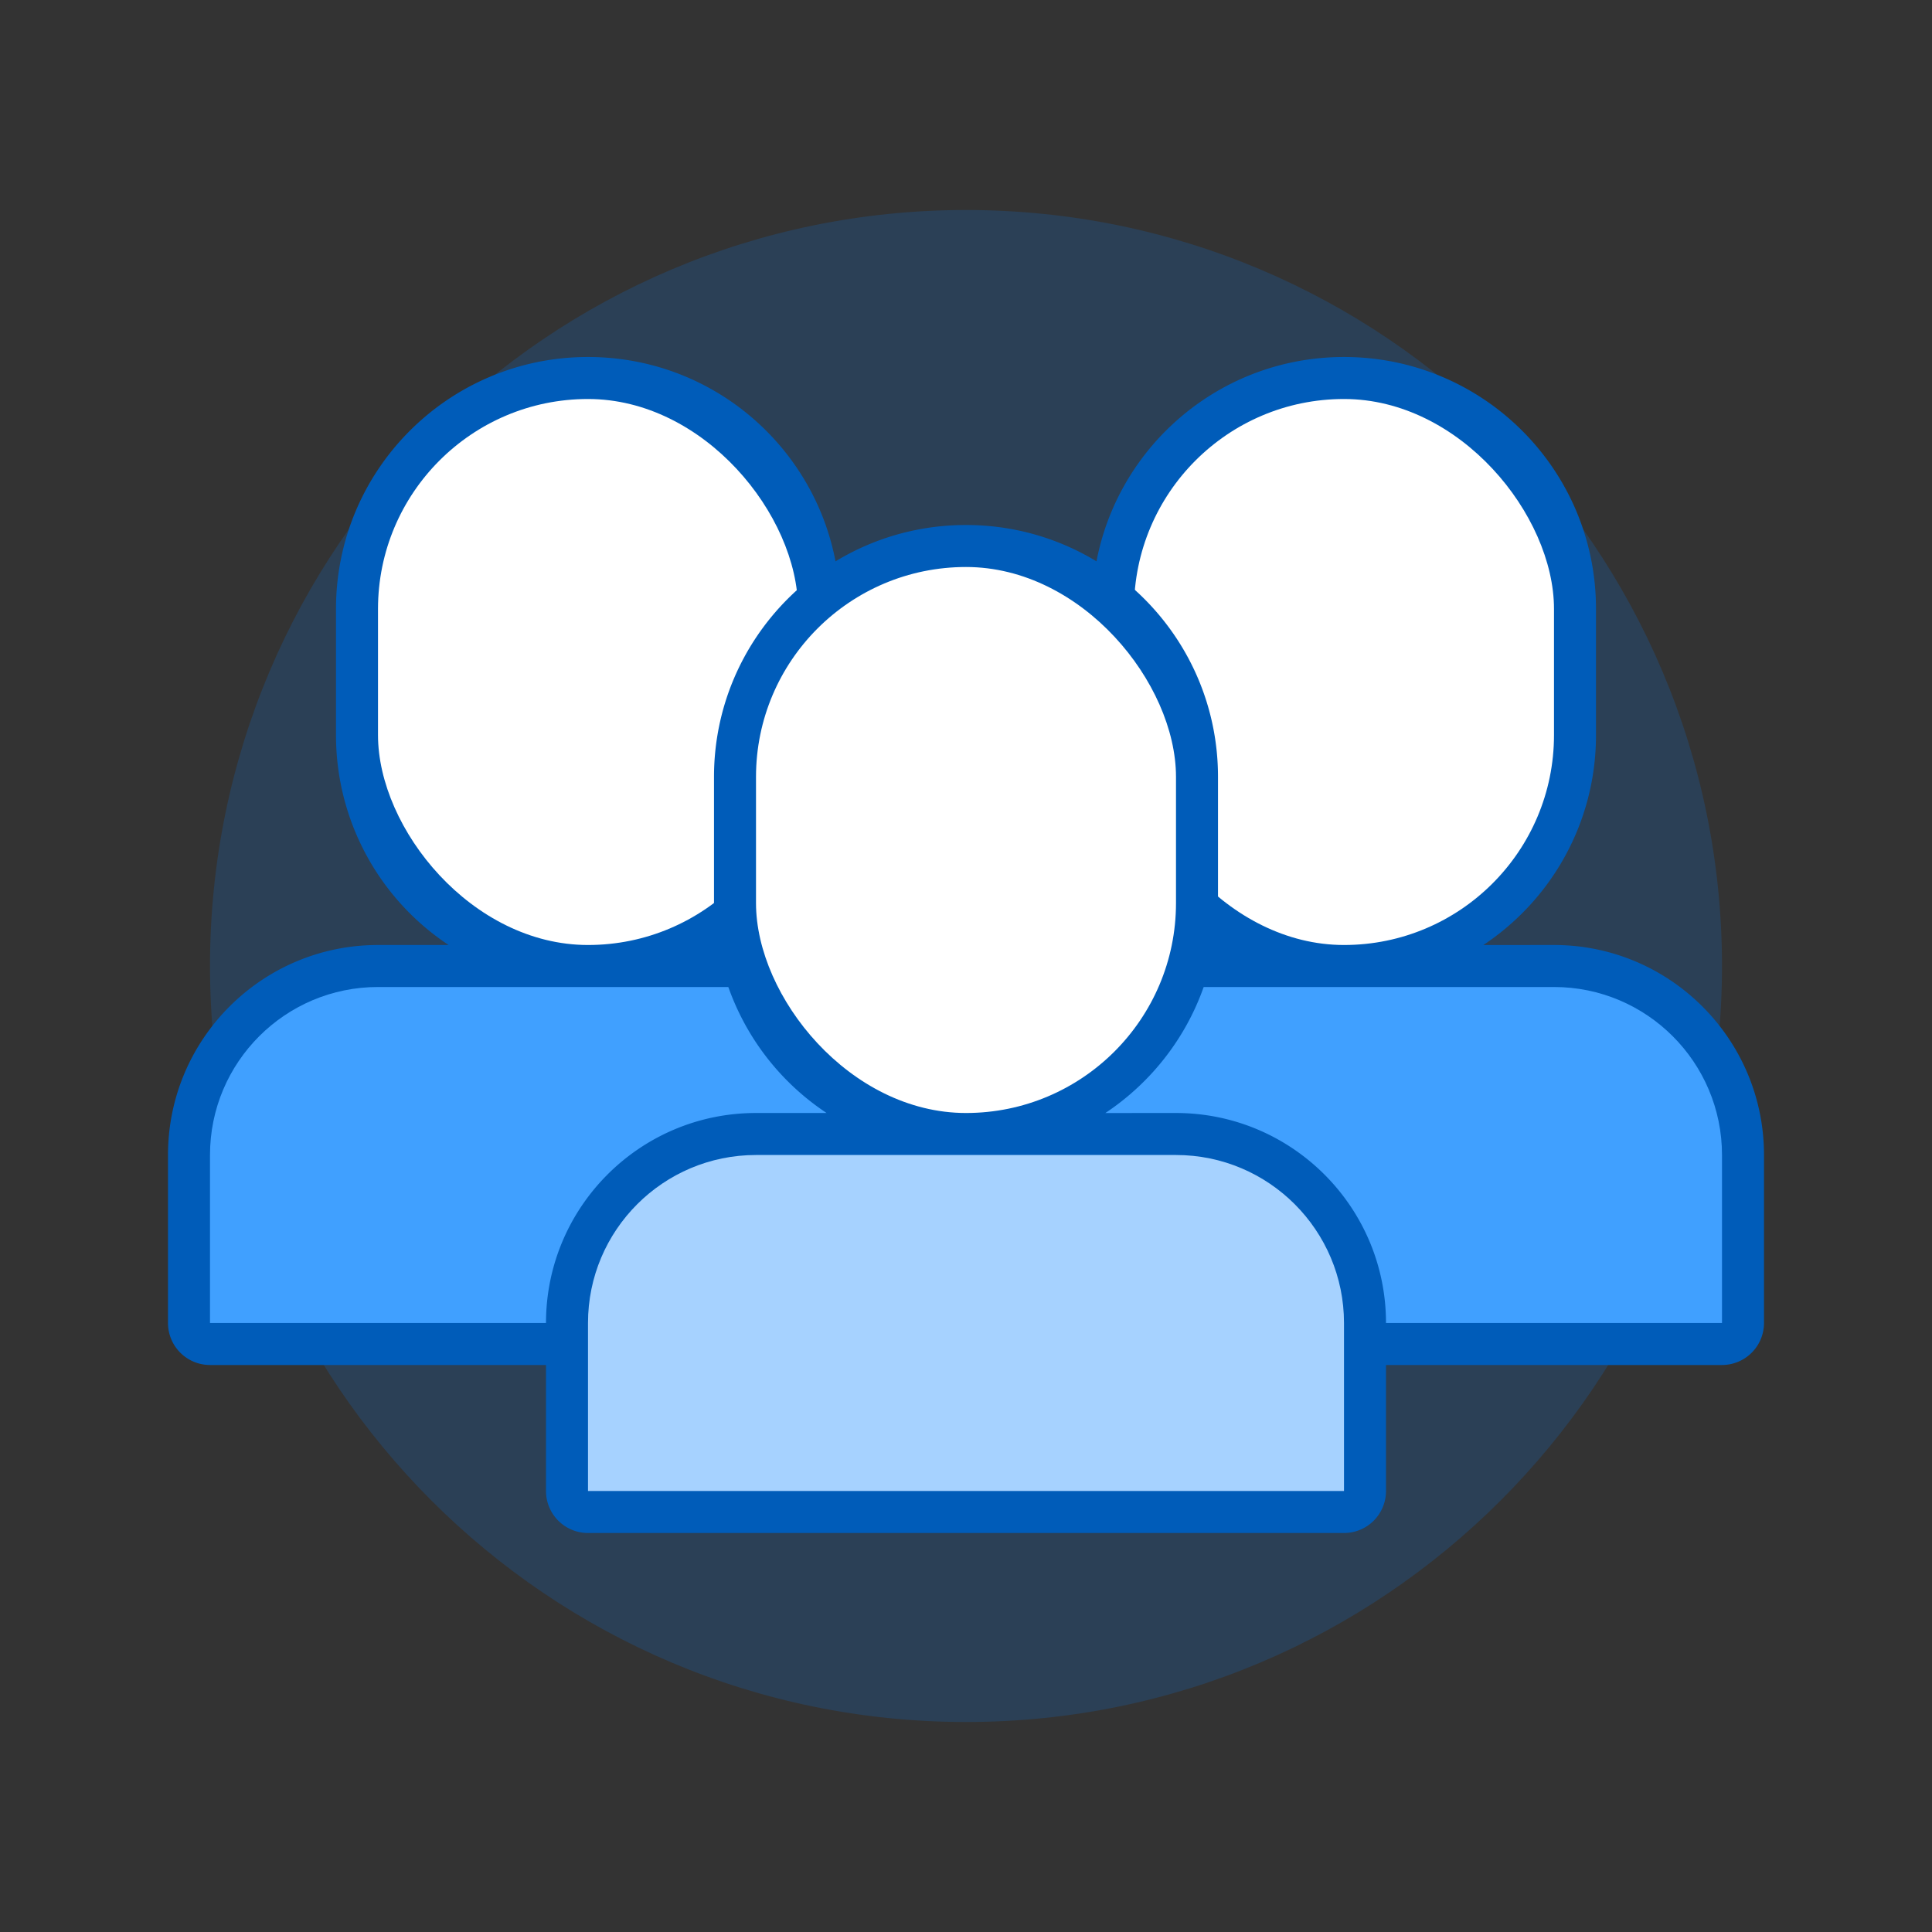
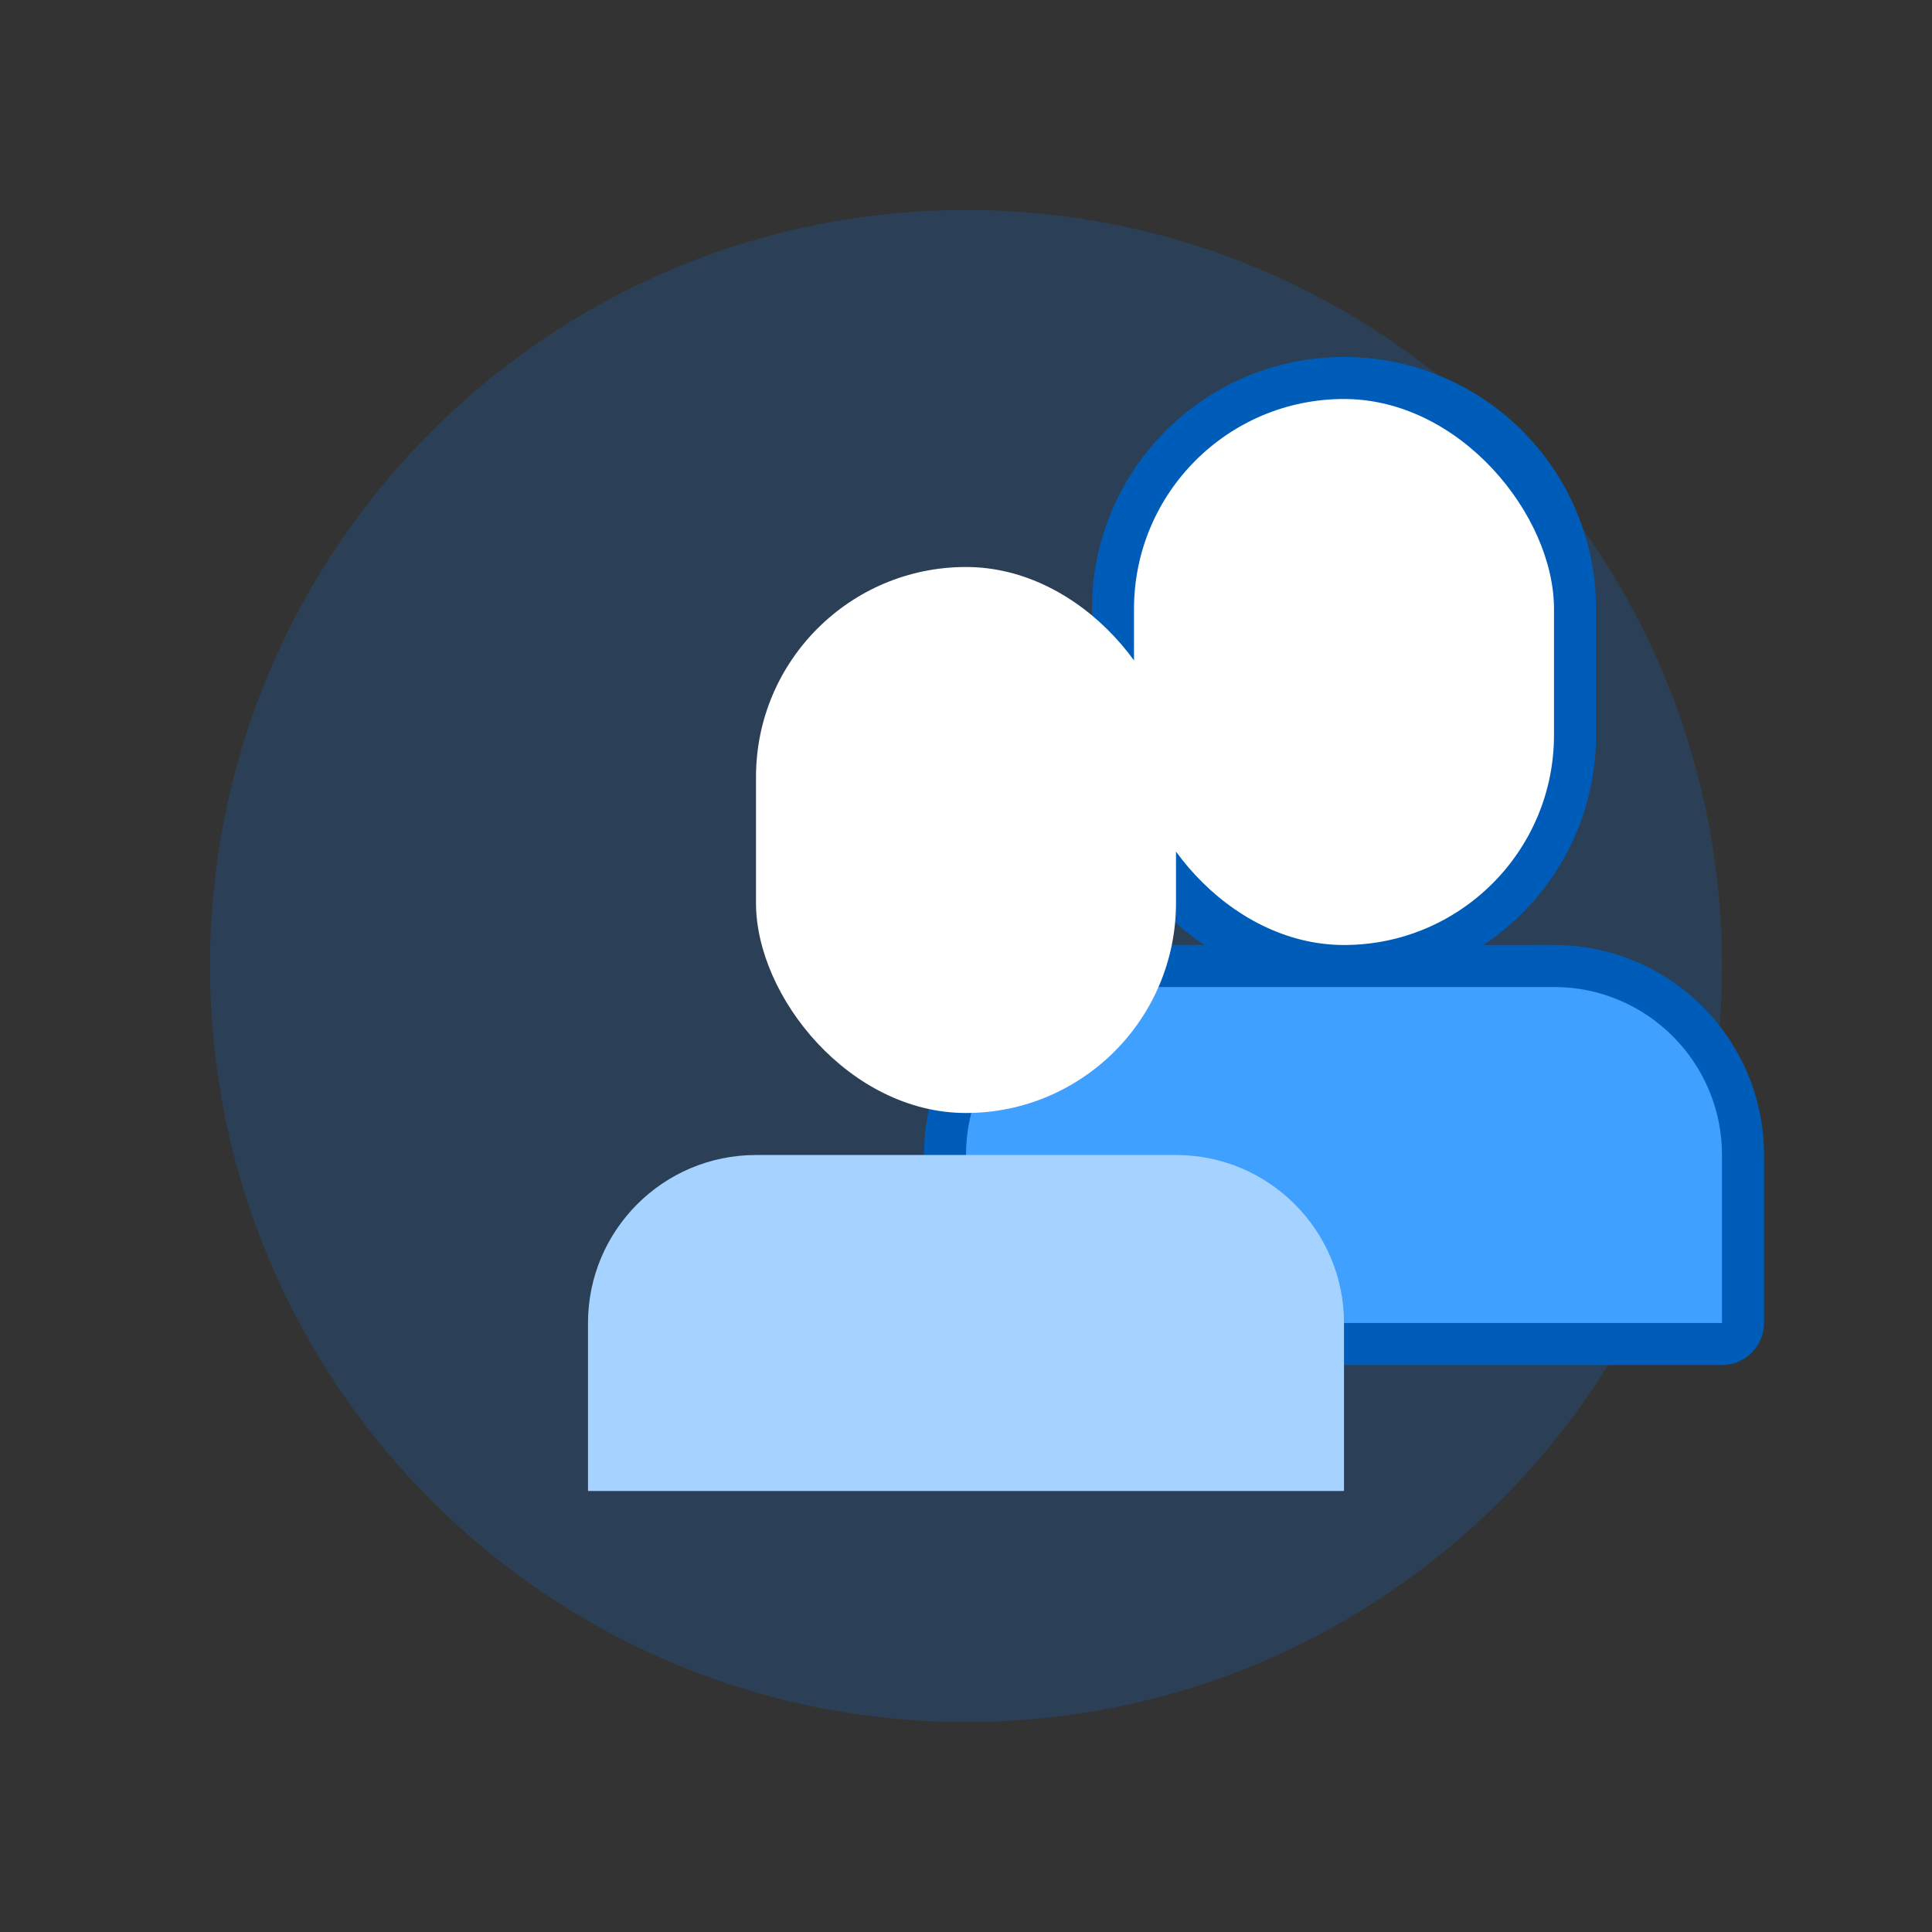
<svg xmlns="http://www.w3.org/2000/svg" width="92" height="92" class="wd-applet wd-applet-meet-executive-team" focusable="false" role="presentation" viewBox="0 0 92 92">
  <rect x="0" y="0" width="92" height="92" fill="#333333" stroke="none" />
  <g fill="none" fill-rule="evenodd" class="wd-icon-container">
    <g fill="#0B77E3" fill-opacity=".2" class="animate-flood">
      <path d="M46 82c19.882 0 36-16.118 36-36S65.882 10 46 10 10 26.118 10 46s16.118 36 36 36z" class="color-400-alpha-20" />
    </g>
    <g class="animate-float-left">
-       <path fill="#005CB9" fill-rule="nonzero" d="M20 0c6.63 0 12 5.367 12 11.997v6.006c0 4.174-2.13 7.849-5.364 9.998L29.999 28C35.52 28 40 32.483 40 38v8a2 2 0 0 1-2 2H2a2 2 0 0 1-2-2v-8c0-5.522 4.478-10 10-10h3.362A11.981 11.981 0 0 1 8 18.004v-6.006C8 5.37 13.372 0 20 0z" class="color-500" transform="translate(8 17)" />
-       <path fill="#40A0FF" d="M2 38c0-4.418 3.583-8 8-8h20c4.418 0 8 3.59 8 8v8H2v-8z" class="color-300" transform="translate(8 17)" />
-       <rect width="20" height="26" x="10" y="2" fill="#FFF" class="color-100" rx="10" transform="translate(8 17)" />
-     </g>
+       </g>
    <g class="animate-float-right">
      <path fill="#005CB9" fill-rule="nonzero" d="M20 0c6.63 0 12 5.367 12 11.997v6.006c0 4.174-2.13 7.849-5.364 9.998L29.999 28C35.52 28 40 32.483 40 38v8a2 2 0 0 1-2 2H2a2 2 0 0 1-2-2v-8c0-5.522 4.478-10 10-10h3.362A11.981 11.981 0 0 1 8 18.004v-6.006C8 5.37 13.372 0 20 0z" class="color-500" transform="translate(44 17)" />
      <path fill="#40A0FF" d="M2 38c0-4.418 3.583-8 8-8h20c4.418 0 8 3.59 8 8v8H2v-8z" class="color-300" transform="translate(44 17)" />
      <rect width="20" height="26" x="10" y="2" fill="#FFF" class="color-100" rx="10" transform="translate(44 17)" />
    </g>
    <g class="animate-sink">
-       <path fill="#005CB9" fill-rule="nonzero" d="M20 0c6.63 0 12 5.367 12 11.997v6.006c0 4.174-2.13 7.849-5.364 9.998L29.999 28C35.52 28 40 32.483 40 38v8a2 2 0 0 1-2 2H2a2 2 0 0 1-2-2v-8c0-5.522 4.478-10 10-10h3.362A11.981 11.981 0 0 1 8 18.004v-6.006C8 5.37 13.372 0 20 0z" class="color-500" transform="translate(26 25)" />
      <path fill="#A6D2FF" d="M2 38c0-4.418 3.583-8 8-8h20c4.418 0 8 3.59 8 8v8H2v-8z" class="color-200" transform="translate(26 25)" />
      <rect width="20" height="26" x="10" y="2" fill="#FFF" class="color-100" rx="10" transform="translate(26 25)" />
    </g>
  </g>
</svg>